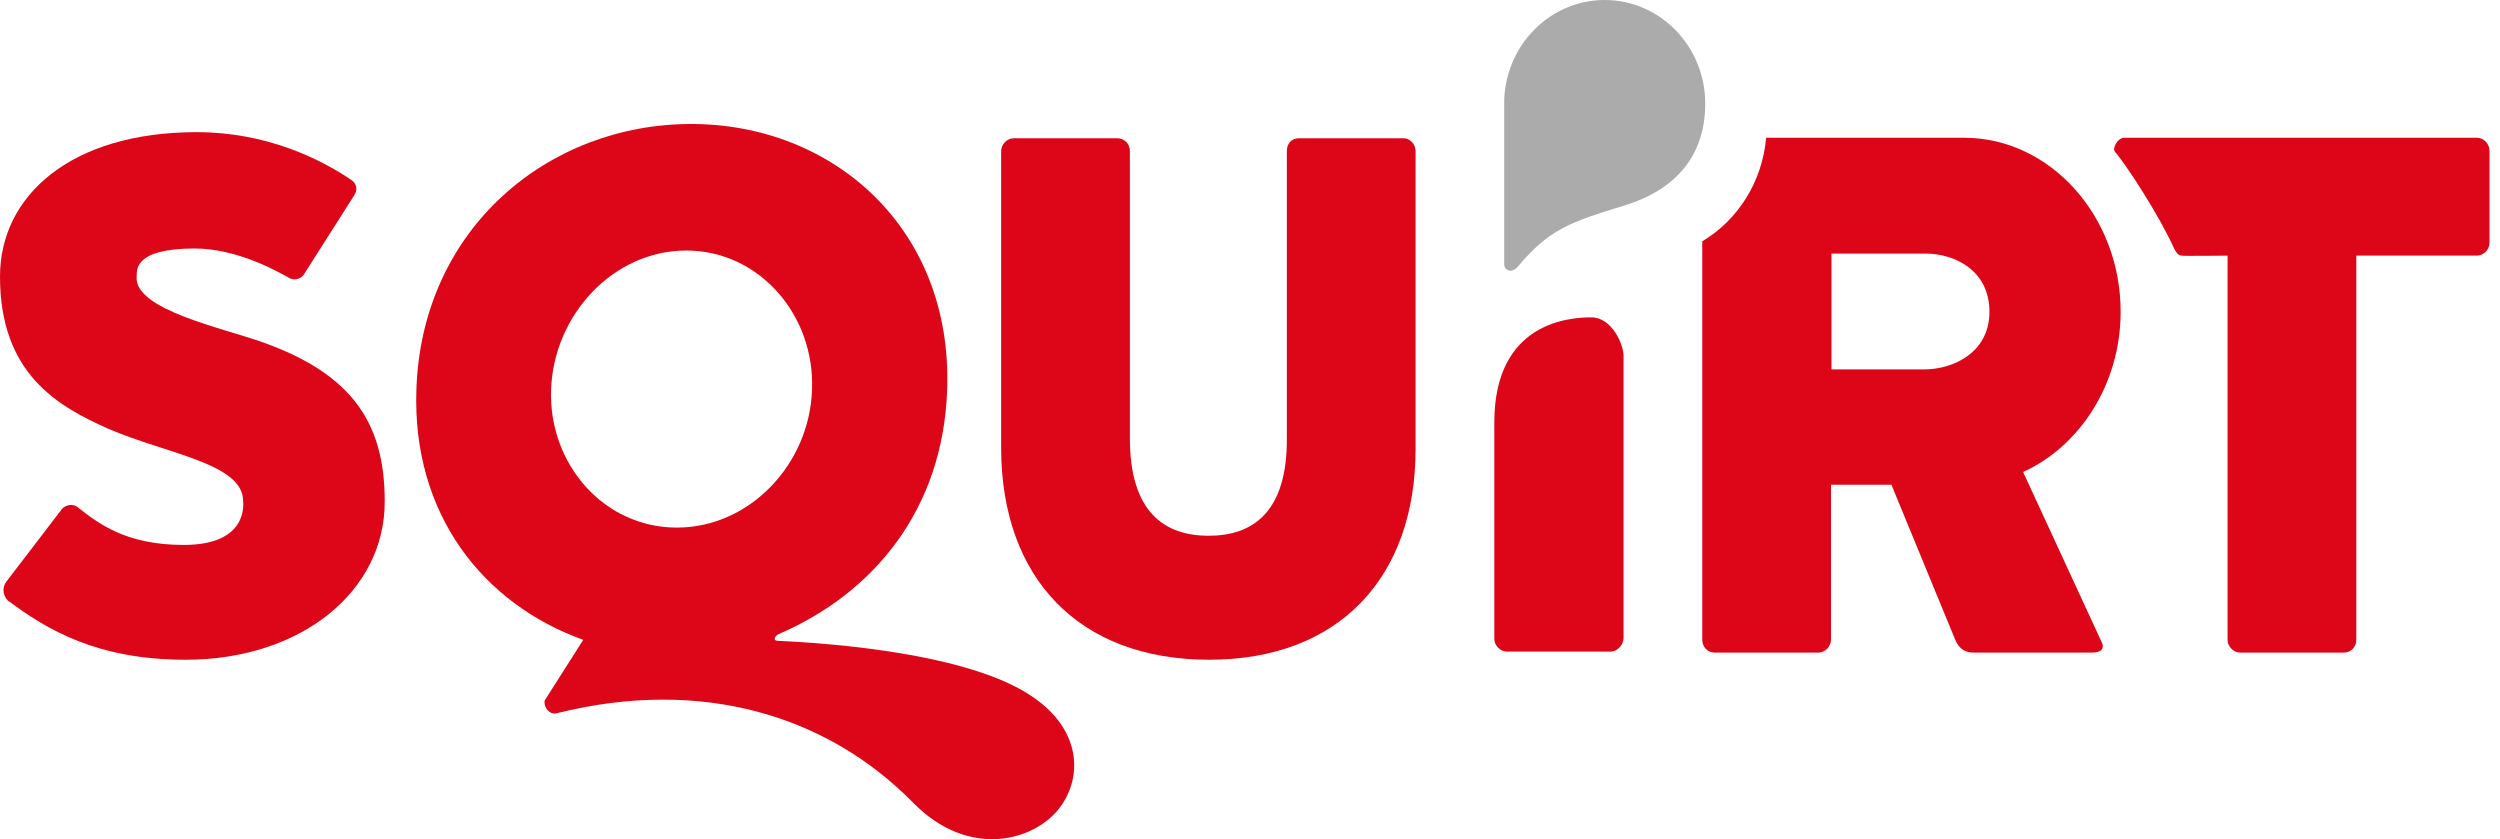
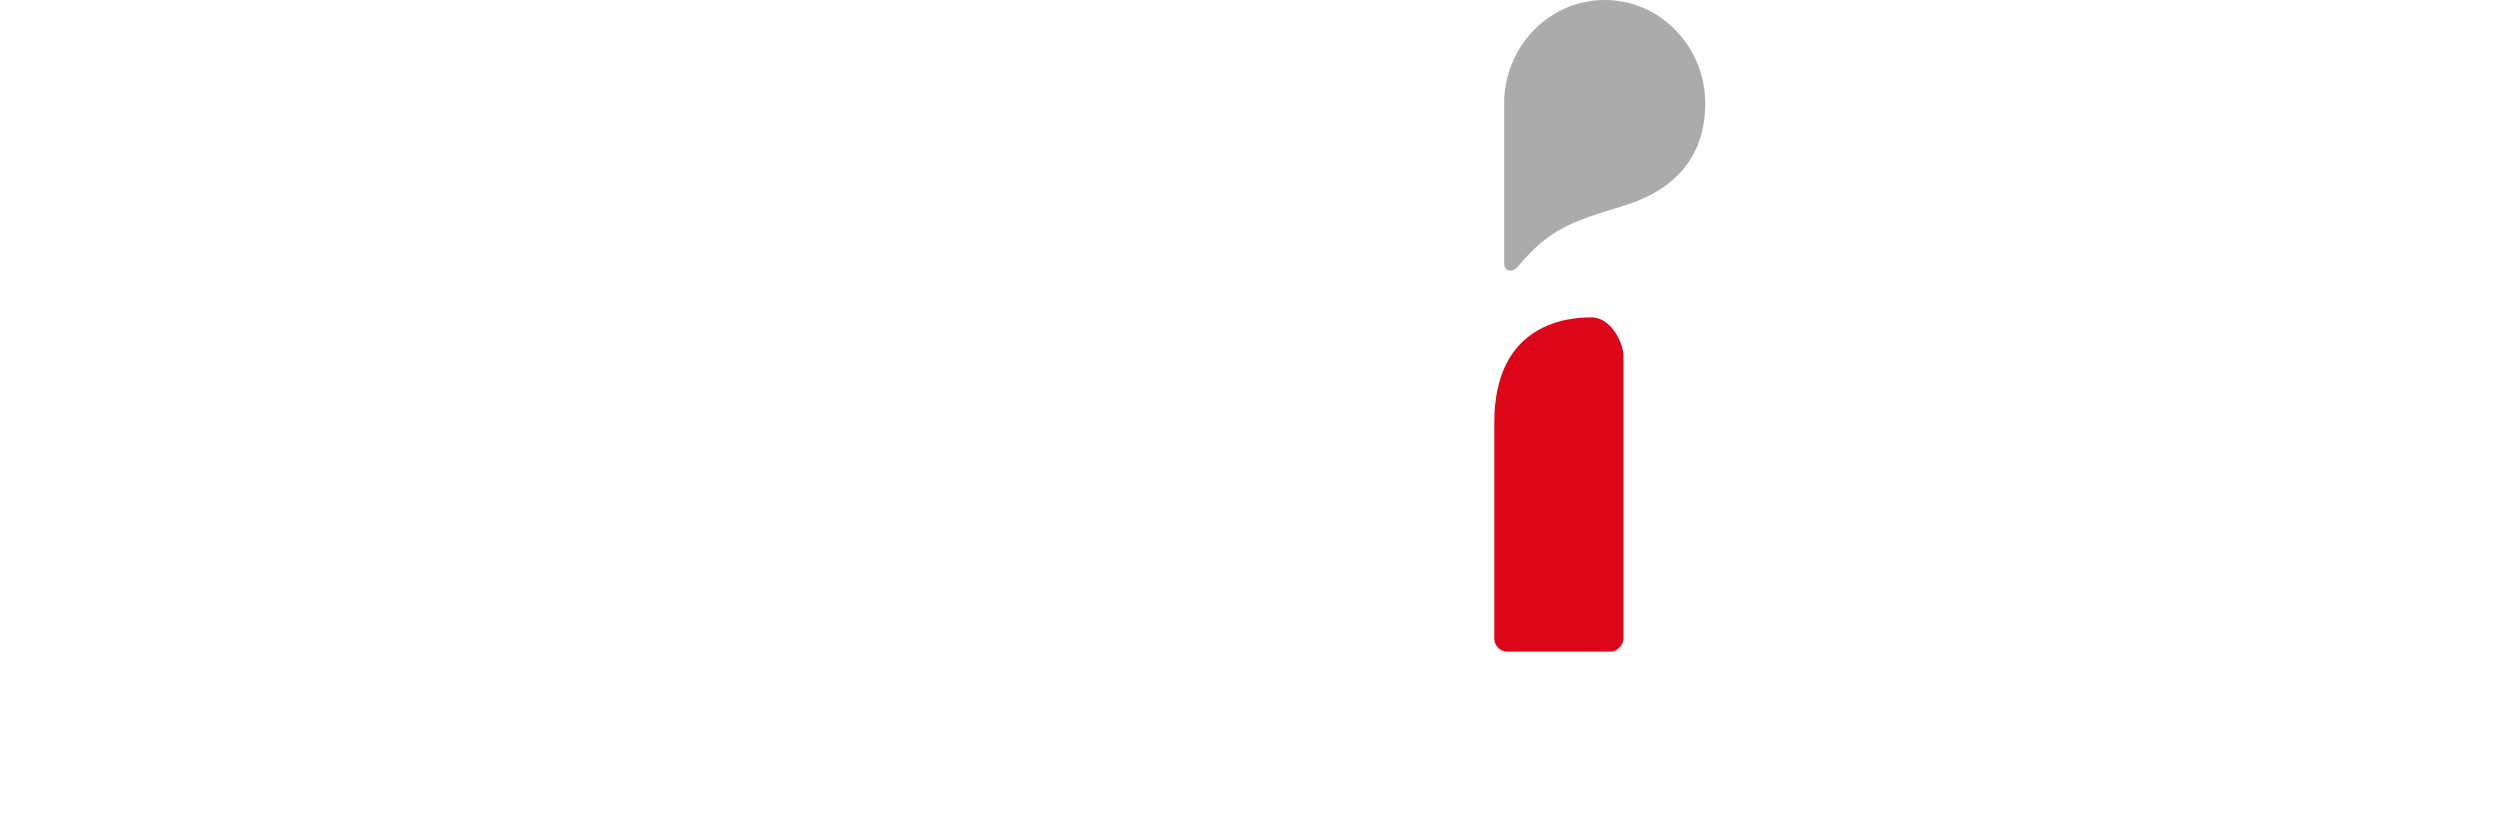
<svg xmlns="http://www.w3.org/2000/svg" width="143" height="48" viewBox="0 0 143 48" fill="none">
-   <path d="M10.62 37.737C5.579 37.737 2.719 36.044 0.453 34.351C0.17 34.089 0.113 33.622 0.34 33.3L3.512 29.156C3.71 28.864 4.192 28.777 4.475 29.04C5.608 29.915 7.165 31.17 10.507 31.17C14.246 31.17 13.906 28.777 13.906 28.66C13.906 26.5 9.544 25.975 6.174 24.516C3.285 23.232 0 21.364 0 15.818C0 11.178 4.078 7.559 11.244 7.559C15.265 7.559 18.324 9.106 20.023 10.244C20.363 10.448 20.533 10.799 20.221 11.236L17.418 15.643C17.219 15.994 16.795 16.081 16.455 15.848C15.917 15.556 13.594 14.213 11.13 14.213C7.59 14.213 7.845 15.497 7.817 15.818C7.647 17.715 12.773 18.766 15.039 19.583C20.108 21.393 22.006 24.166 22.006 28.66C22.034 33.797 17.248 37.737 10.62 37.737Z" fill="#DD0619" />
-   <path d="M69.161 37.737C61.684 37.737 57.294 33.038 57.266 25.683V8.639C57.266 8.26 57.605 7.909 57.974 7.909H63.921C64.289 7.909 64.629 8.201 64.629 8.639V25.07C64.629 29.302 66.612 30.645 69.132 30.645C71.653 30.645 73.635 29.302 73.607 25.07V8.639C73.607 8.201 73.89 7.909 74.287 7.909H80.291C80.659 7.909 80.971 8.26 80.971 8.639V25.683C80.971 33.009 76.609 37.737 69.161 37.737Z" fill="#DD0619" />
-   <path d="M141.663 14.622H134.781V36.599C134.781 36.978 134.497 37.328 134.073 37.328H128.125C127.757 37.328 127.417 36.978 127.417 36.599V14.622C127.417 14.622 124.812 14.651 124.812 14.622C124.557 14.622 124.443 14.359 124.358 14.213C123.509 12.316 121.583 9.369 120.988 8.697C120.79 8.493 121.13 7.88 121.498 7.88H141.691C142.059 7.88 142.399 8.23 142.399 8.61V13.922C142.371 14.33 142.031 14.622 141.663 14.622Z" fill="#DD0619" />
  <path d="M92.13 37.27H86.183C85.814 37.27 85.475 36.919 85.475 36.54C85.475 36.54 85.475 30.995 85.475 24.165C85.475 18.387 89.836 18.153 91.026 18.153C92.187 18.153 92.867 19.671 92.867 20.371V36.54C92.838 36.919 92.498 37.27 92.13 37.27Z" fill="#DD0619" />
-   <path d="M115.721 26.997C118.95 25.537 121.301 21.977 121.301 17.832C121.301 12.345 117.251 7.88 112.351 7.88H101.023C100.796 10.419 99.408 12.579 97.369 13.805V36.599C97.369 36.978 97.652 37.328 98.077 37.328H104.025C104.393 37.328 104.733 36.978 104.733 36.599V27.726H108.188L111.841 36.599C112.096 37.212 112.521 37.328 112.889 37.328H119.658C120.168 37.328 120.423 37.124 120.196 36.686L115.721 26.997ZM110.057 21.13H104.761V14.505H110.142C111.813 14.505 113.796 15.468 113.796 17.832C113.796 20.167 111.728 21.13 110.057 21.13Z" fill="#DD0619" />
  <path d="M97.54 5.925C97.54 2.656 94.962 0 91.79 0C88.703 0 86.183 2.51 86.041 5.662C86.041 5.662 86.041 5.72 86.041 5.808C86.041 5.866 86.041 4.349 86.041 6.071C86.041 7.793 86.041 14.534 86.041 15.118C86.041 15.468 86.466 15.673 86.834 15.235C88.618 13.104 89.836 12.696 92.895 11.762C95.954 10.828 97.54 8.814 97.54 5.925Z" fill="#ABABAB" />
-   <path d="M52.224 45.909C47.381 40.976 40.216 38.7 31.833 40.801C31.465 40.889 31.096 40.509 31.153 40.072L33.362 36.599C27.67 34.556 23.563 29.448 23.818 22.268C24.129 13.046 31.38 7.092 39.536 7.092C47.636 7.092 54.49 13.046 54.178 22.268C53.952 29.156 49.959 33.943 44.521 36.278C44.351 36.365 44.153 36.657 44.521 36.657C45.682 36.715 54.971 37.095 58.993 39.809C61.853 41.706 61.938 44.42 60.636 46.171C59.22 48.098 55.425 49.178 52.224 45.909ZM39.253 14.33C35.09 14.33 31.663 18.007 31.521 22.298C31.38 26.529 34.523 30.178 38.715 30.178C42.878 30.178 46.305 26.559 46.447 22.298C46.617 18.007 43.416 14.33 39.253 14.33Z" fill="#DD0619" />
</svg>